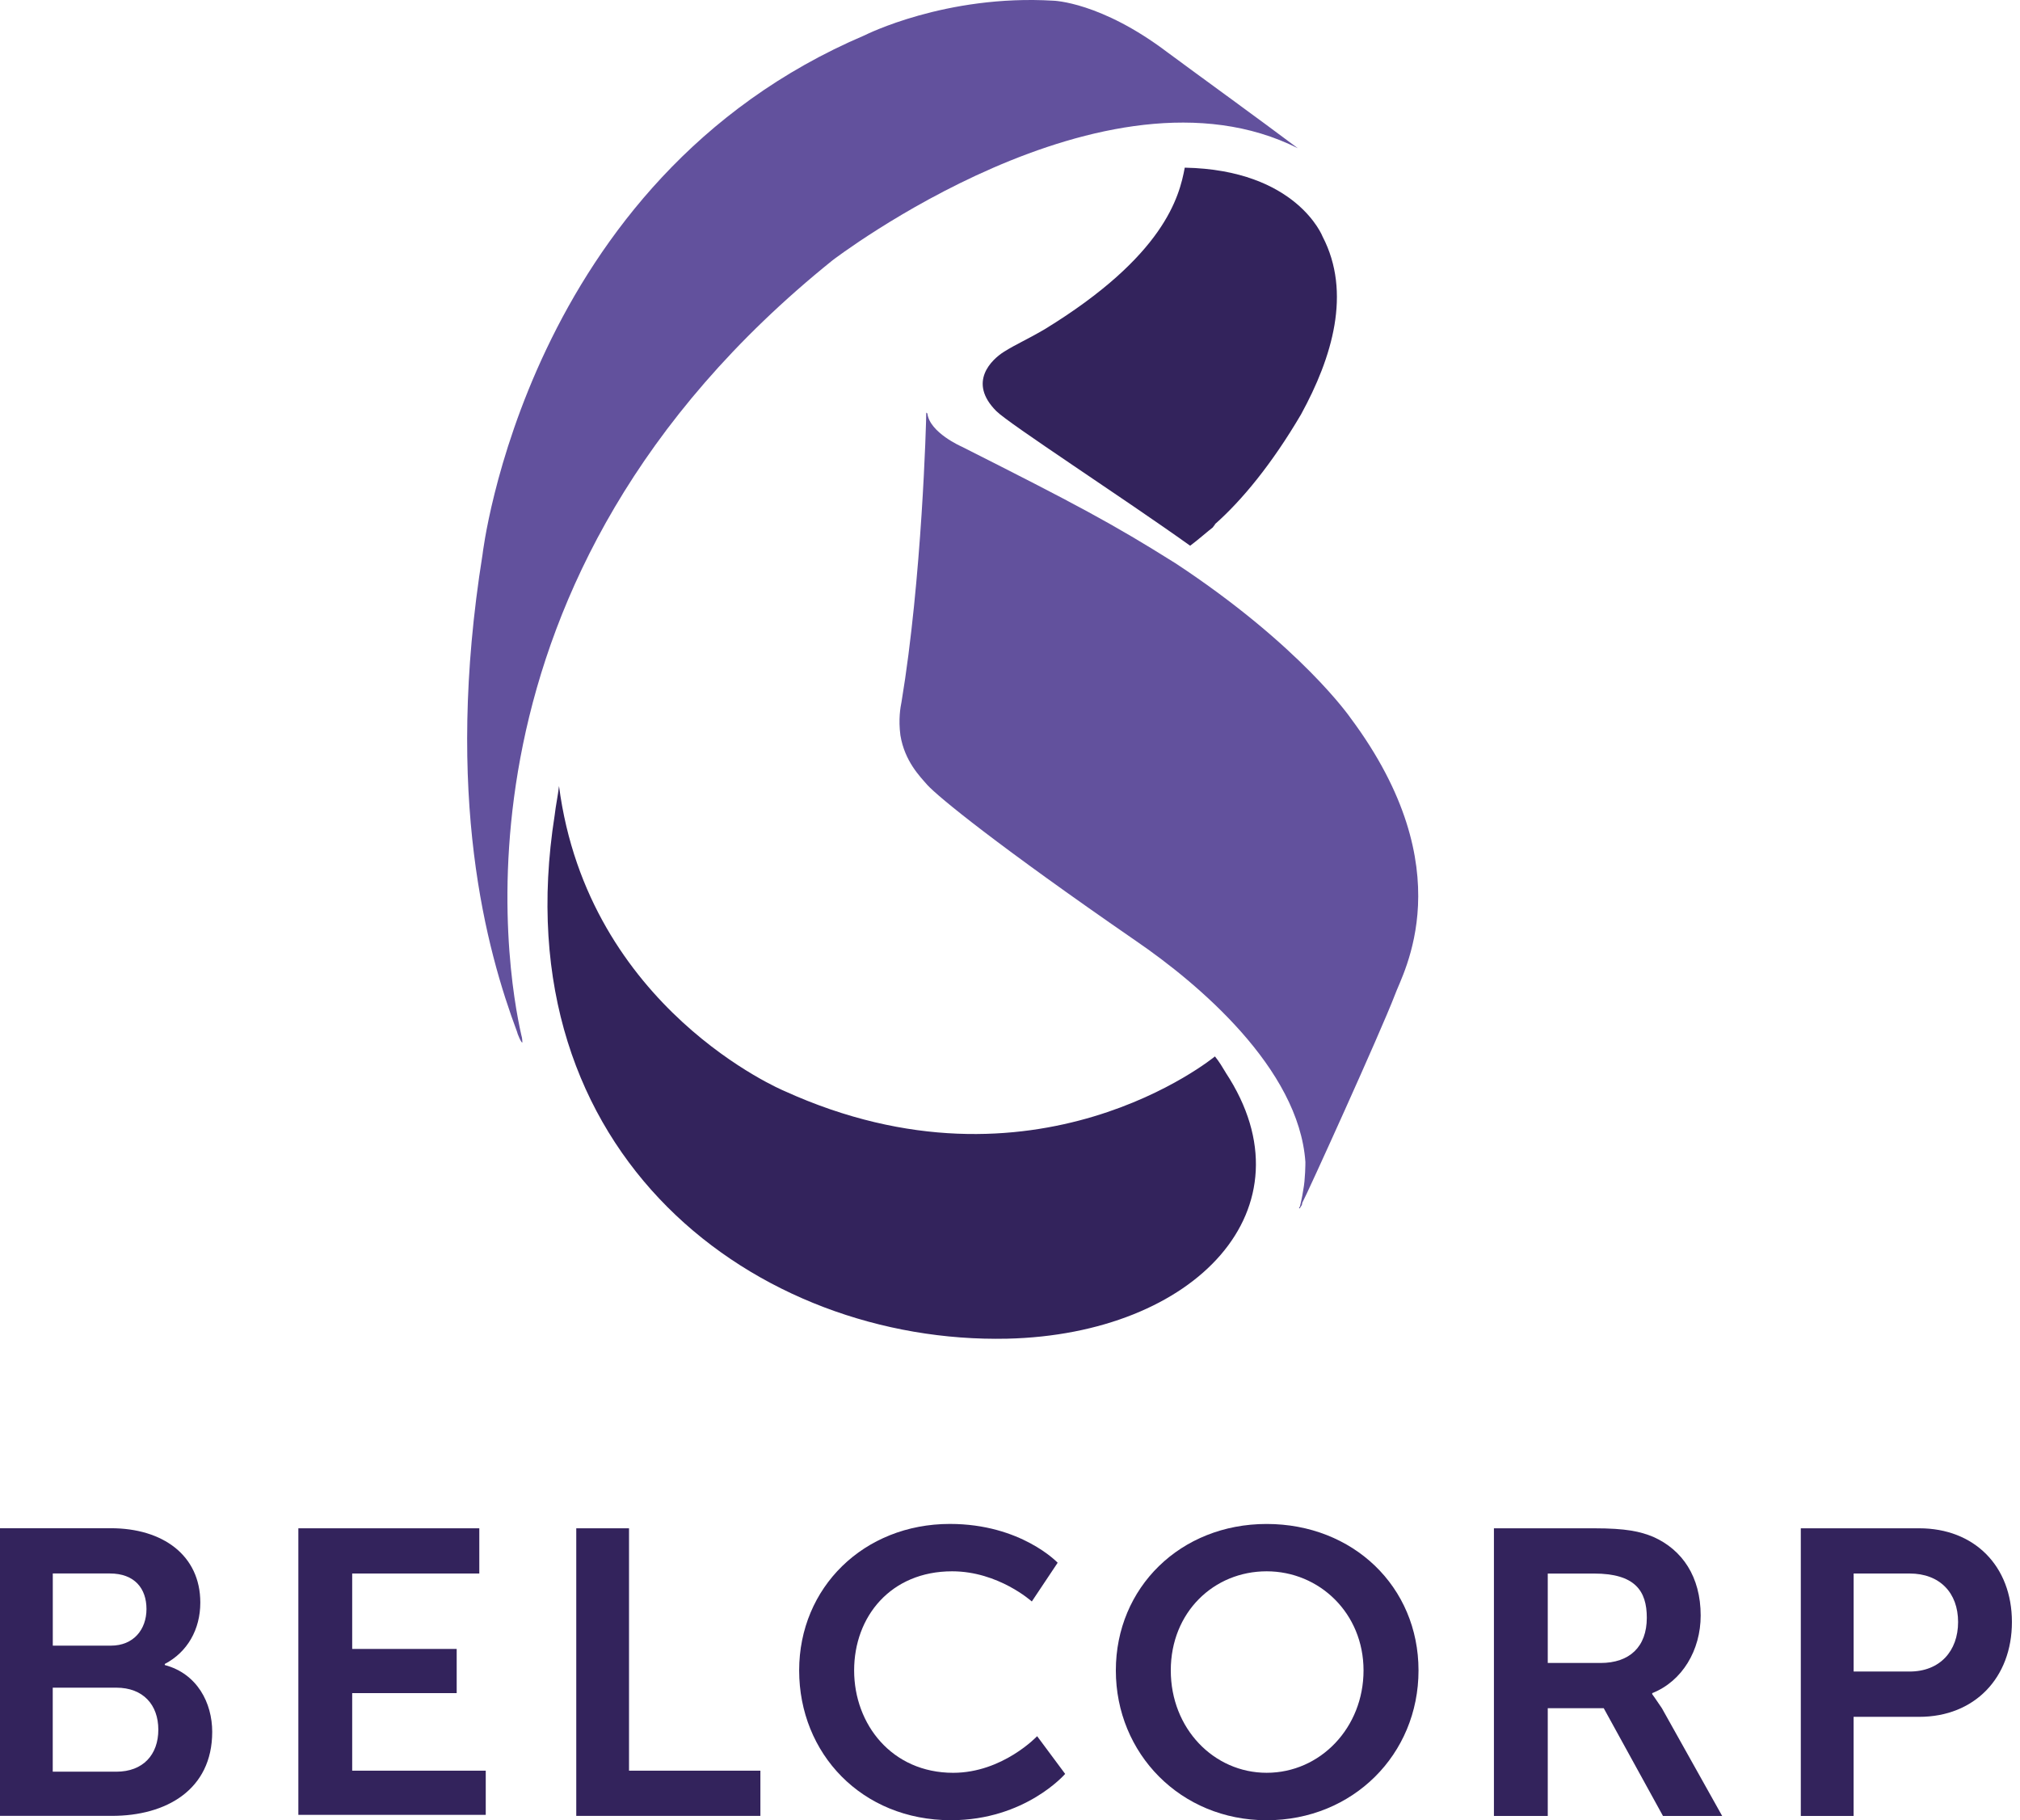
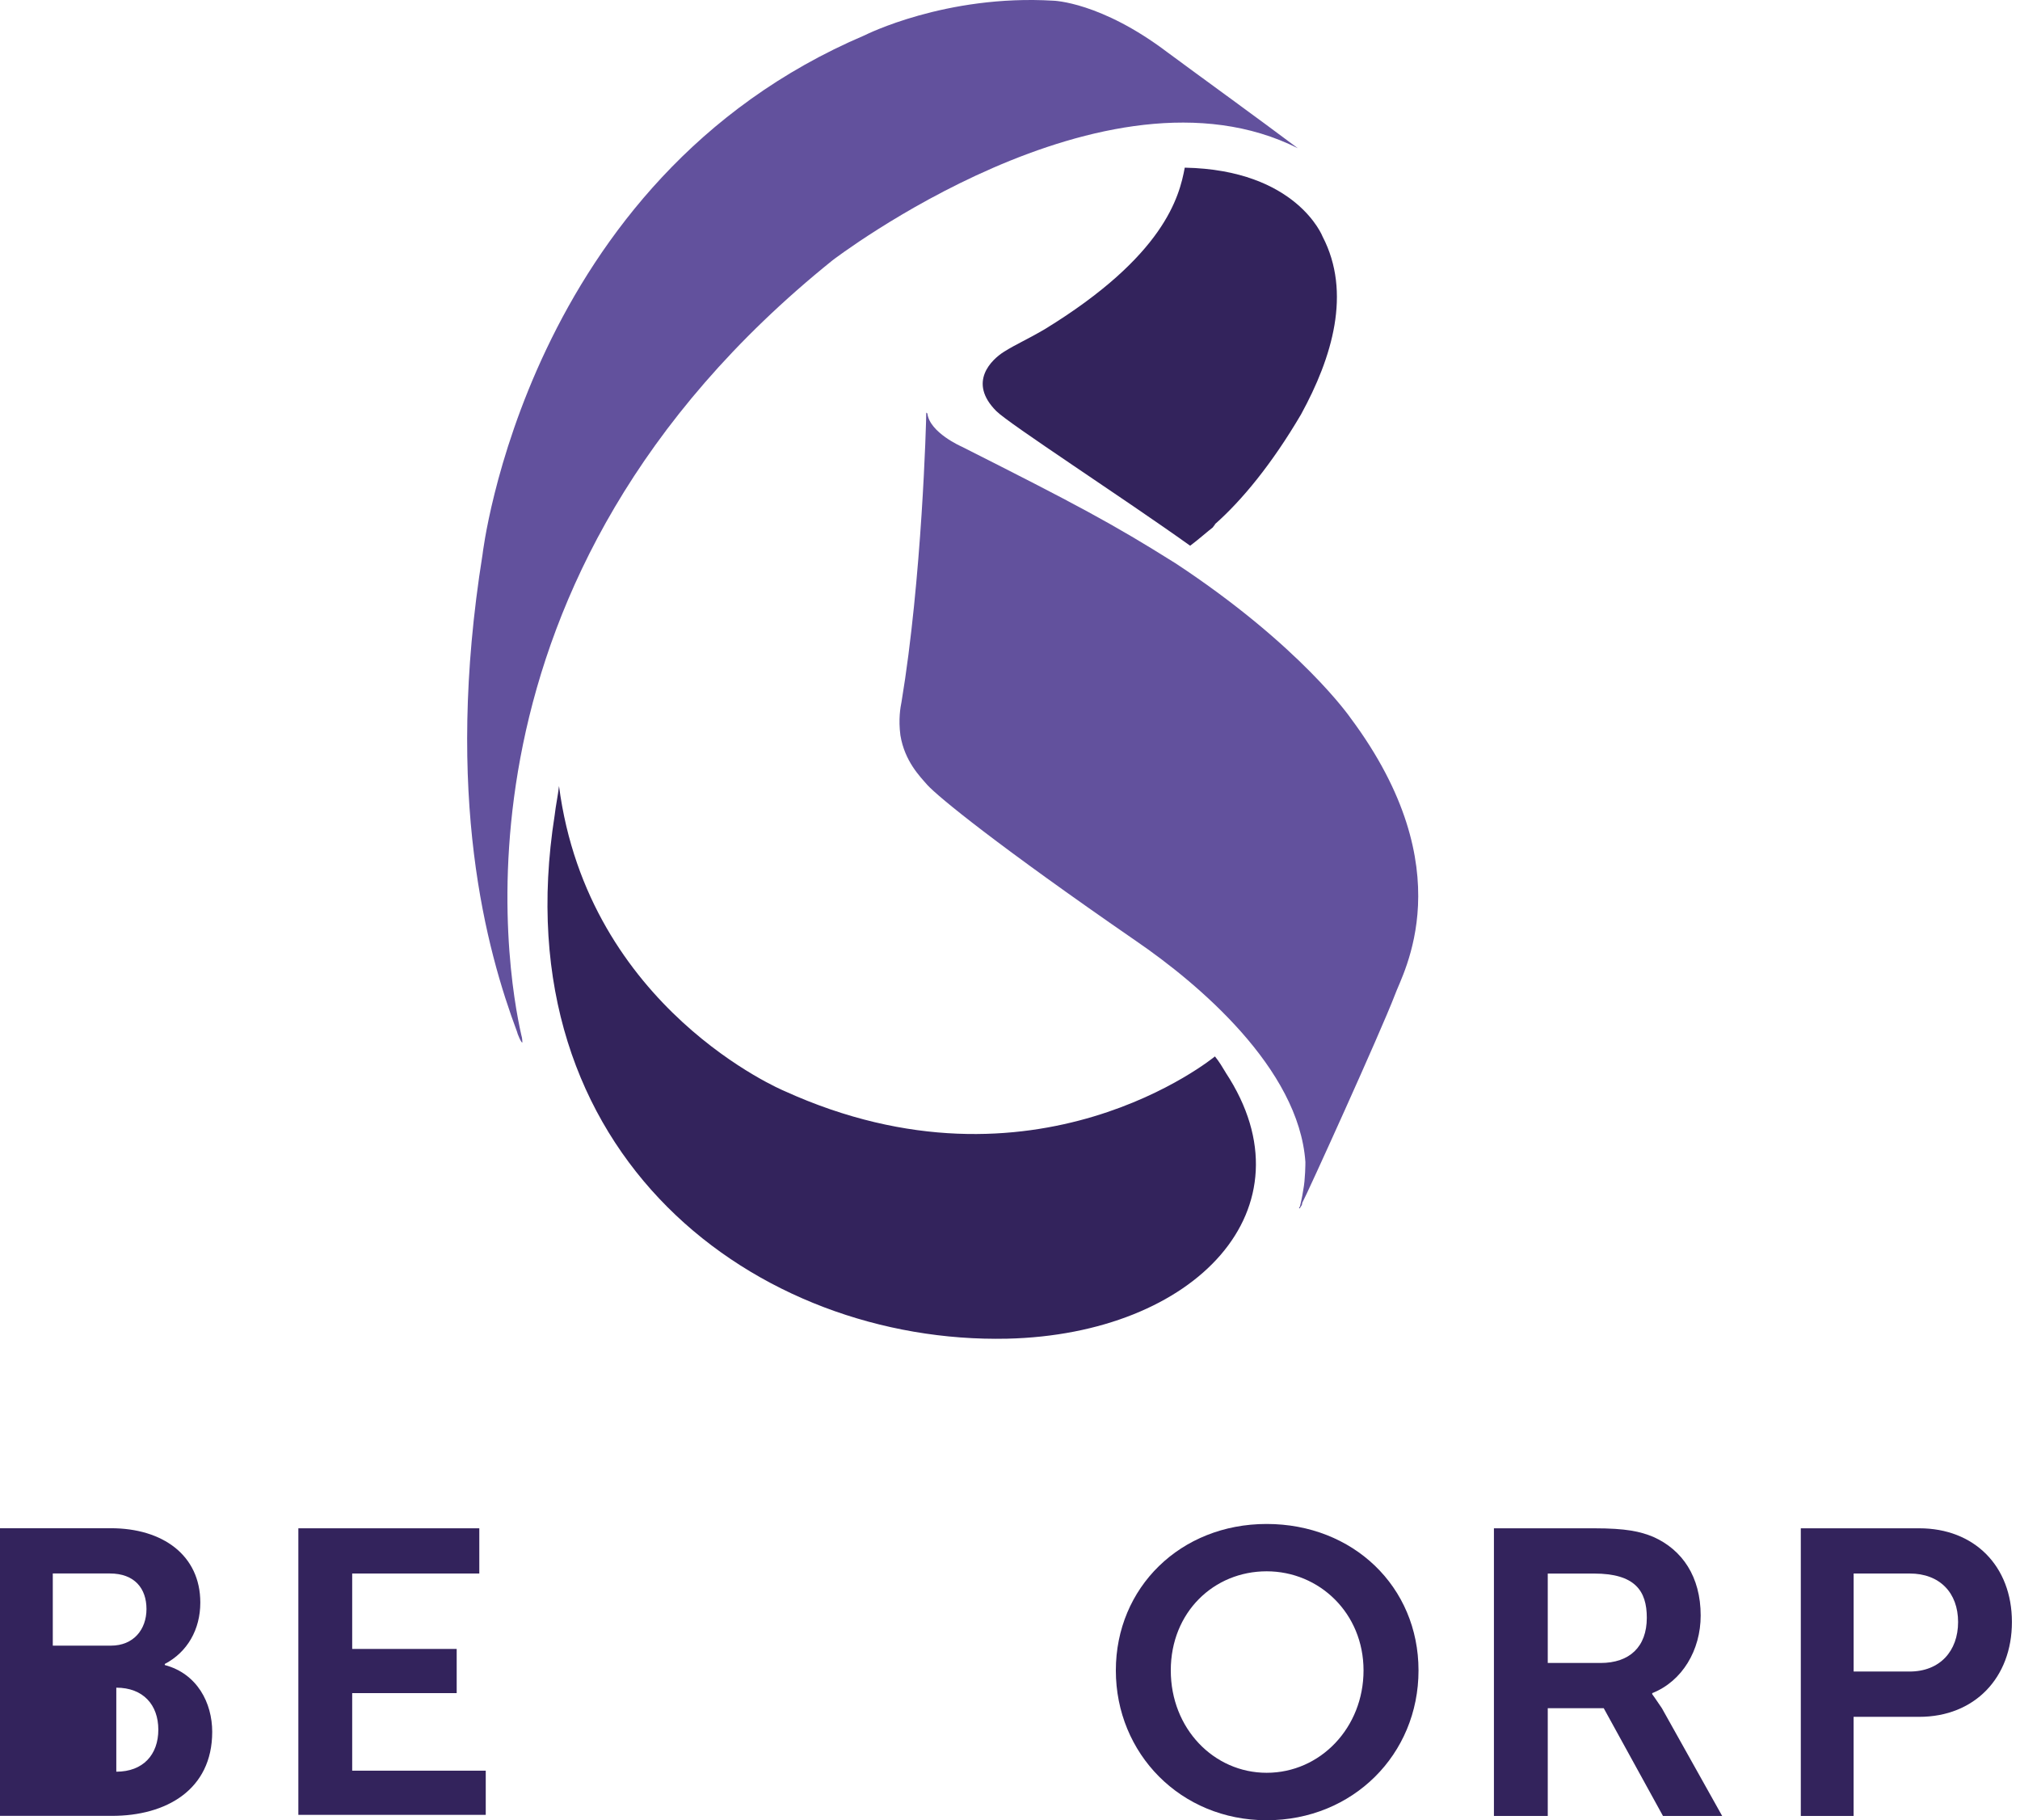
<svg xmlns="http://www.w3.org/2000/svg" width="111" height="100" viewBox="0 0 111 100" fill="none">
  <g clip-path="url(#clip0_1185_1580)">
    <path d="M28.705 57.27C28.705 57.27 28.705 57.033 28.645 56.855C27.876 53.48 23.969 31.821 45.749 14.3C45.749 14.3 60.722 2.819 71.317 8.144C69.188 6.546 65.753 4.06 64.155 2.877C60.488 0.098 57.884 0.038 57.884 0.038C51.965 -0.317 47.526 1.933 47.526 1.933C28.882 9.864 26.516 30.46 26.516 30.46C24.386 43.776 26.753 52.239 28.41 56.681C28.41 56.74 28.648 57.33 28.705 57.272V57.27Z" fill="#62519D" />
    <path d="M71.494 66.266C71.434 66.326 71.434 66.383 71.494 66.266V66.266Z" fill="#0E100F" />
    <path d="M65.103 9.209C64.809 10.807 63.978 14.062 57.409 18.087C56.286 18.738 55.931 18.855 55.162 19.33C54.511 19.744 53.15 20.987 54.748 22.585C55.459 23.297 61.673 27.319 65.4 29.982C65.872 29.628 66.409 29.153 66.644 28.976C66.761 28.799 66.761 28.859 66.761 28.799C68.239 27.496 69.897 25.484 71.495 22.762C73.212 19.627 74.276 16.074 72.678 12.999C72.678 12.999 71.26 9.329 65.103 9.211V9.209Z" fill="#33235C" />
    <path d="M64.572 30.932C61.079 28.743 59.184 27.737 52.853 24.541C52.853 24.541 51.078 23.772 50.958 22.706C50.958 22.706 50.898 22.706 50.898 22.646C50.898 23.181 50.661 31.821 49.538 38.567C49.478 38.861 49.361 39.513 49.478 40.401C49.715 41.822 50.544 42.651 50.958 43.125C51.55 43.777 54.805 46.44 62.44 51.706C65.812 54.015 71.377 58.688 71.732 63.839C71.732 63.898 71.731 64.785 71.614 65.376C71.554 65.793 71.437 66.265 71.437 66.265L71.377 66.382H71.437C71.437 66.382 71.437 66.323 71.497 66.265C71.497 66.265 71.557 66.205 71.557 66.088C71.794 65.673 75.878 56.678 76.647 54.666C77.061 53.481 80.437 47.801 74.22 39.455C74.22 39.455 71.499 35.491 64.574 30.932H64.572Z" fill="#62519D" />
    <path d="M67.353 58.926C67.176 58.629 66.999 58.332 66.762 58.038C66.762 58.038 56.876 66.206 43.088 59.932C43.088 59.932 32.315 55.434 30.718 43.184C30.658 43.715 30.54 44.25 30.48 44.781C27.52 63.545 41.667 73.84 55.338 73.546C65.696 73.309 72.264 66.386 67.353 58.929V58.926Z" fill="#33235C" />
    <path d="M19.353 93.018H25.095V90.591H19.353V86.447H26.338V83.963H16.395V99.706H26.692V97.279H19.353V93.018Z" fill="#33235C" />
    <path d="M90.79 93.078V93.018C92.445 92.366 93.453 90.651 93.453 88.756C93.453 86.627 92.447 85.146 90.85 84.435C90.138 84.14 89.369 83.963 87.594 83.963H82.092V99.766H85.05V93.847H88.126L91.381 99.766H94.634L91.321 93.847C90.967 93.315 90.79 93.078 90.79 93.078ZM87.949 91.36H85.05V86.449H87.594C89.843 86.449 90.493 87.396 90.493 88.876C90.493 90.474 89.546 91.362 87.949 91.362V91.36Z" fill="#33235C" />
-     <path d="M9.055 91.476V91.416C10.298 90.767 11.007 89.521 11.007 88.043C11.007 85.439 8.935 83.959 6.094 83.959H0V99.762H6.156C9.115 99.762 11.661 98.341 11.661 95.146C11.661 93.548 10.832 91.948 9.057 91.476H9.055ZM2.901 86.445H6.037C7.4 86.445 8.049 87.274 8.049 88.398C8.049 89.521 7.34 90.41 6.096 90.41H2.901V86.445ZM6.391 97.335H2.898V92.719H6.391C7.871 92.719 8.7 93.665 8.7 95.028C8.7 96.391 7.871 97.335 6.391 97.335Z" fill="#33235C" />
-     <path d="M34.565 83.963H31.666V99.763H41.784V97.279H34.565V83.963Z" fill="#33235C" />
+     <path d="M9.055 91.476V91.416C10.298 90.767 11.007 89.521 11.007 88.043C11.007 85.439 8.935 83.959 6.094 83.959H0V99.762H6.156C9.115 99.762 11.661 98.341 11.661 95.146C11.661 93.548 10.832 91.948 9.057 91.476H9.055ZM2.901 86.445H6.037C7.4 86.445 8.049 87.274 8.049 88.398C8.049 89.521 7.34 90.41 6.096 90.41H2.901V86.445ZM6.391 97.335V92.719H6.391C7.871 92.719 8.7 93.665 8.7 95.028C8.7 96.391 7.871 97.335 6.391 97.335Z" fill="#33235C" />
    <path d="M105.466 83.963H98.955V99.766H101.856V94.321H105.466C108.487 94.321 110.556 92.191 110.556 89.111C110.556 86.03 108.484 83.963 105.466 83.963ZM104.934 91.832H101.858V86.447H104.934C106.592 86.447 107.598 87.51 107.598 89.111C107.598 90.711 106.592 91.832 104.934 91.832Z" fill="#33235C" />
-     <path d="M52.38 97.396C49.007 97.396 46.935 94.732 46.935 91.771C46.935 88.811 48.947 86.326 52.32 86.326C54.866 86.326 56.699 87.984 56.699 87.984L58.119 85.855C58.119 85.855 56.107 83.723 52.2 83.723C47.467 83.723 43.914 87.213 43.914 91.771C43.914 96.33 47.347 100 52.257 100C56.342 100 58.531 97.456 58.531 97.456L56.991 95.384C56.991 95.384 55.098 97.396 52.375 97.396H52.38Z" fill="#33235C" />
    <path d="M69.602 83.725C64.869 83.725 61.316 87.215 61.316 91.773C61.316 96.332 64.869 100.002 69.602 100.002C74.336 100.002 77.948 96.389 77.948 91.773C77.948 87.157 74.338 83.725 69.602 83.725ZM69.602 97.395C66.704 97.395 64.335 94.969 64.335 91.771C64.335 88.573 66.701 86.326 69.602 86.326C72.503 86.326 74.927 88.633 74.927 91.771C74.927 94.909 72.561 97.395 69.602 97.395Z" fill="#33235C" />
  </g>
  <defs>
    <clipPath id="clip0_1185_1580">
      <rect width="110.557" height="100" fill="white" />
    </clipPath>
  </defs>
</svg>